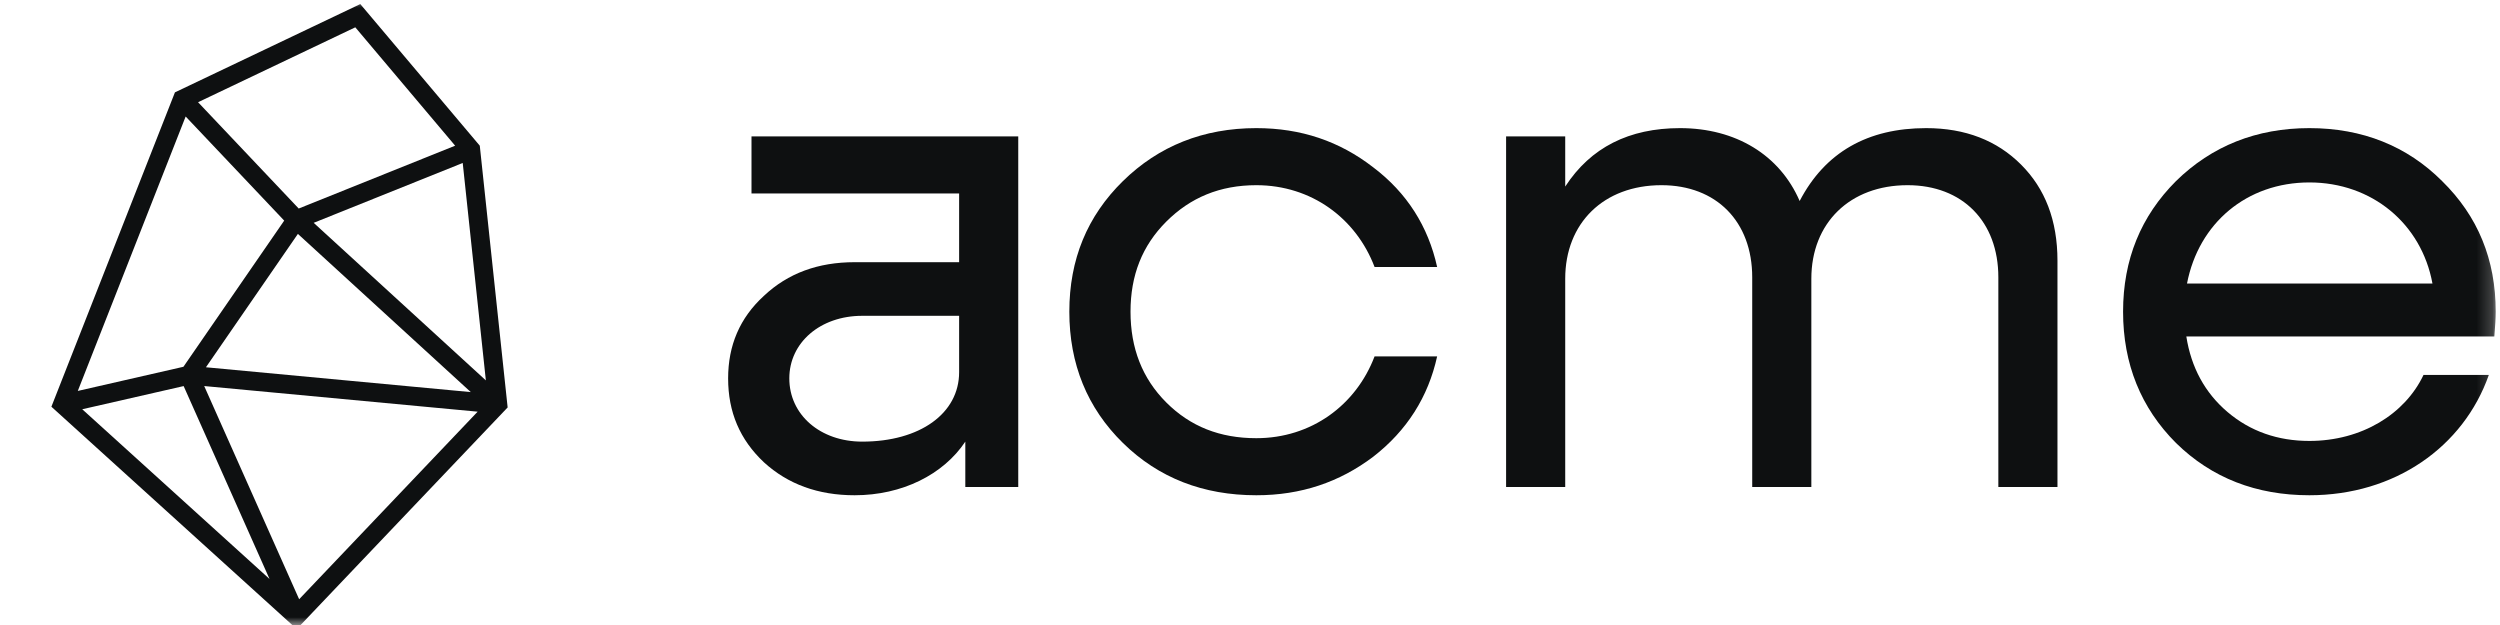
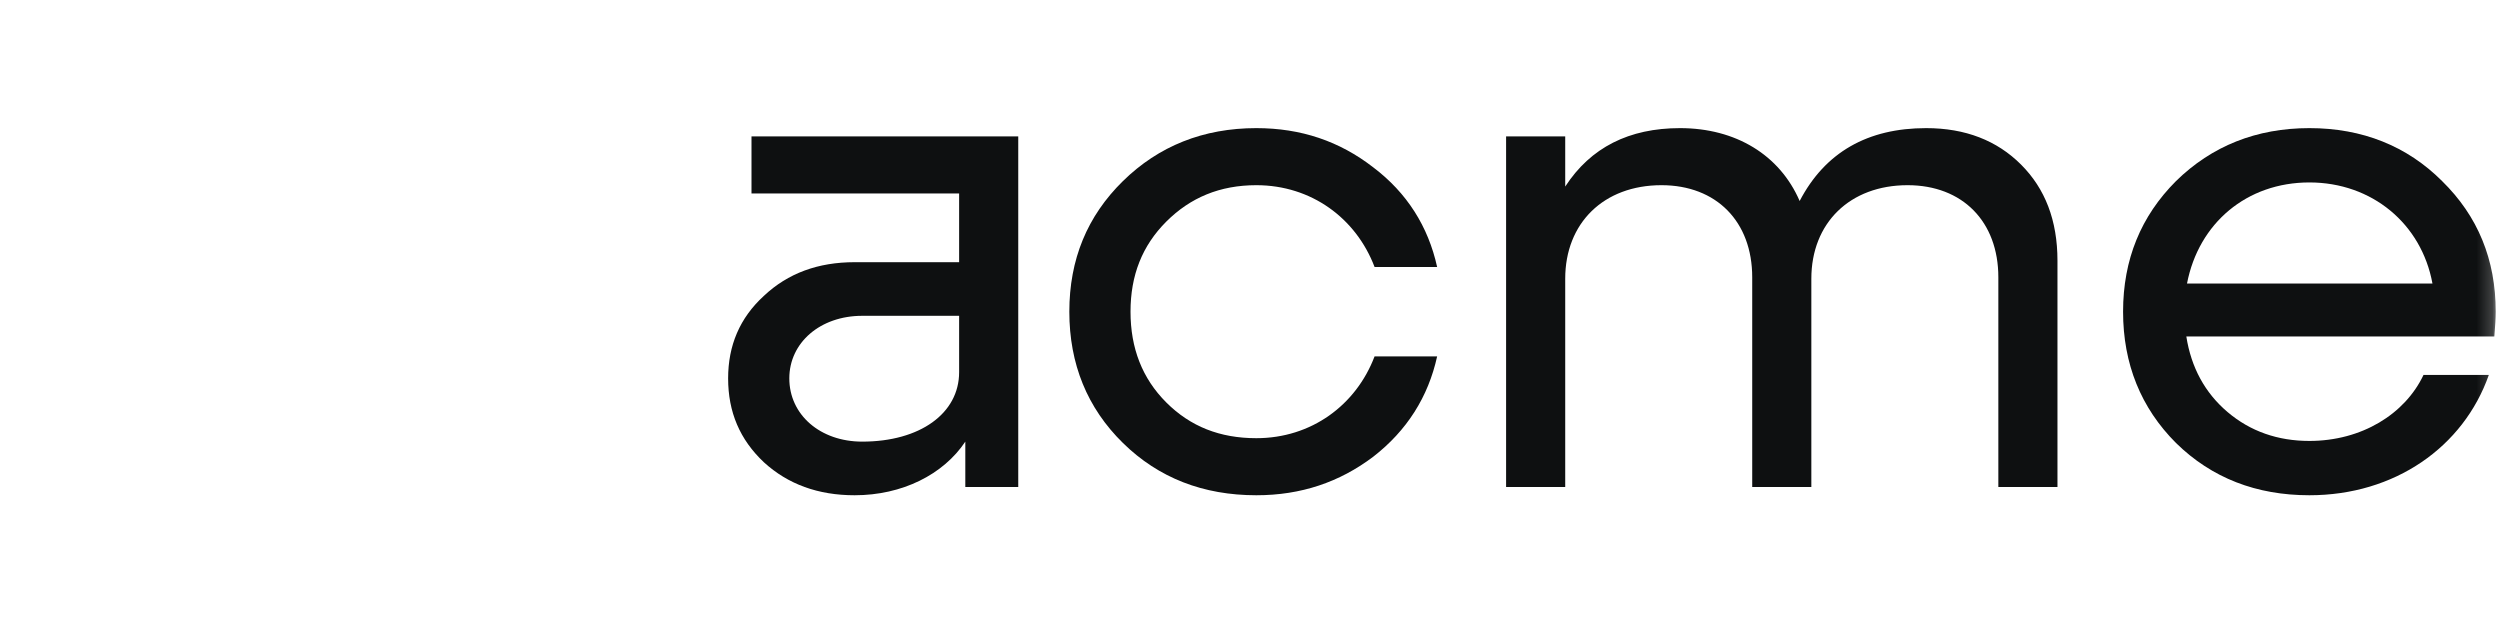
<svg xmlns="http://www.w3.org/2000/svg" width="160" height="40" viewBox="0 0 160 40" fill="none">
  <g clip-path="url(#clip0_4673_386)">
    <mask id="mask0_4673_386" style="mask-type:luminance" maskUnits="userSpaceOnUse" x="0" y="0" width="160" height="40">
      <path d="M159.8 0H0V40H159.8V0Z" fill="white" />
    </mask>
    <g mask="url(#mask0_4673_386)">
-       <path fill-rule="evenodd" clip-rule="evenodd" d="M23.059 0.26L30.706 9.325L32.489 26.076L18.992 40.26L3.289 26.03L11.196 5.911L23.059 0.26ZM11.882 7.456L18.189 14.119L11.739 23.474L4.979 25.02L11.882 7.456ZM5.263 26.192L17.25 37.055L11.753 24.709L5.263 26.192ZM13.069 24.707L19.145 38.352L30.569 26.347L13.069 24.707ZM31.095 24.345L29.614 10.43L20.075 14.261L31.095 24.345ZM19.117 13.346L29.129 9.324L22.739 1.748L12.676 6.542L19.117 13.346ZM19.065 14.97L30.13 25.094L13.18 23.505L19.065 14.97Z" fill="#0E1011" />
      <path d="M80.405 31.696C77.017 31.696 74.157 30.596 71.869 28.352C69.581 26.108 68.437 23.292 68.437 19.948C68.437 16.604 69.581 13.832 71.869 11.588C74.157 9.344 77.017 8.2 80.405 8.2C83.265 8.2 85.729 9.036 87.885 10.708C90.041 12.336 91.405 14.492 91.977 17.088H87.973C86.785 13.964 83.925 11.852 80.405 11.852C78.073 11.852 76.181 12.644 74.641 14.184C73.101 15.724 72.353 17.616 72.353 19.948C72.353 22.28 73.101 24.216 74.641 25.756C76.181 27.296 78.073 28.044 80.405 28.044C83.925 28.044 86.785 25.932 87.973 22.808H91.977C91.405 25.404 90.041 27.56 87.885 29.232C85.729 30.86 83.265 31.696 80.405 31.696Z" fill="#0E1011" />
      <path d="M129.346 10.532C127.806 8.992 125.782 8.2 123.274 8.2C119.534 8.2 116.806 9.74 115.178 12.864C113.902 9.916 111.086 8.2 107.522 8.2C104.266 8.2 101.802 9.432 100.174 11.94V8.728H96.39V31.168H100.174V17.836C100.174 14.272 102.638 11.852 106.334 11.852C109.854 11.852 112.142 14.184 112.142 17.748V31.168H115.926V17.836C115.926 14.272 118.39 11.852 122.086 11.852C125.606 11.852 127.894 14.184 127.894 17.748V31.168H131.678V16.692C131.678 14.096 130.886 12.072 129.346 10.532Z" fill="#0E1011" />
      <path fill-rule="evenodd" clip-rule="evenodd" d="M159.647 21.4V21.4C159.688 20.878 159.725 20.394 159.725 19.948C159.725 16.604 158.581 13.832 156.293 11.588C154.049 9.344 151.189 8.2 147.801 8.2C144.413 8.2 141.553 9.344 139.265 11.588C137.021 13.832 135.877 16.604 135.877 19.948C135.877 23.292 137.021 26.108 139.265 28.352C141.553 30.596 144.413 31.696 147.801 31.696C153.257 31.696 157.657 28.616 159.285 23.996H155.105C153.917 26.504 151.145 28.22 147.801 28.22C145.777 28.22 144.017 27.604 142.565 26.372C141.113 25.14 140.233 23.512 139.925 21.532H159.637L159.647 21.4ZM155.677 18.144H139.969C140.717 14.272 143.797 11.676 147.801 11.676C151.805 11.676 154.973 14.316 155.677 18.144Z" fill="#0E1011" />
      <path fill-rule="evenodd" clip-rule="evenodd" d="M65.168 8.728H48.096V12.38H61.384V16.78H54.696C52.364 16.78 50.428 17.484 48.888 18.936C47.348 20.344 46.6 22.104 46.6 24.216C46.6 26.372 47.348 28.132 48.888 29.584C50.428 30.992 52.364 31.696 54.696 31.696C57.732 31.696 60.372 30.376 61.78 28.264V31.168H65.168V8.728ZM61.384 23.82C61.384 26.46 58.876 28.264 55.18 28.264C52.496 28.264 50.516 26.548 50.516 24.216C50.516 21.928 52.496 20.212 55.18 20.212H61.384V23.82Z" fill="#0E1011" />
    </g>
  </g>
  <defs>
    <clipPath id="clip0_4673_386">
      <rect width="159.8" height="40" fill="white" />
    </clipPath>
  </defs>
</svg>